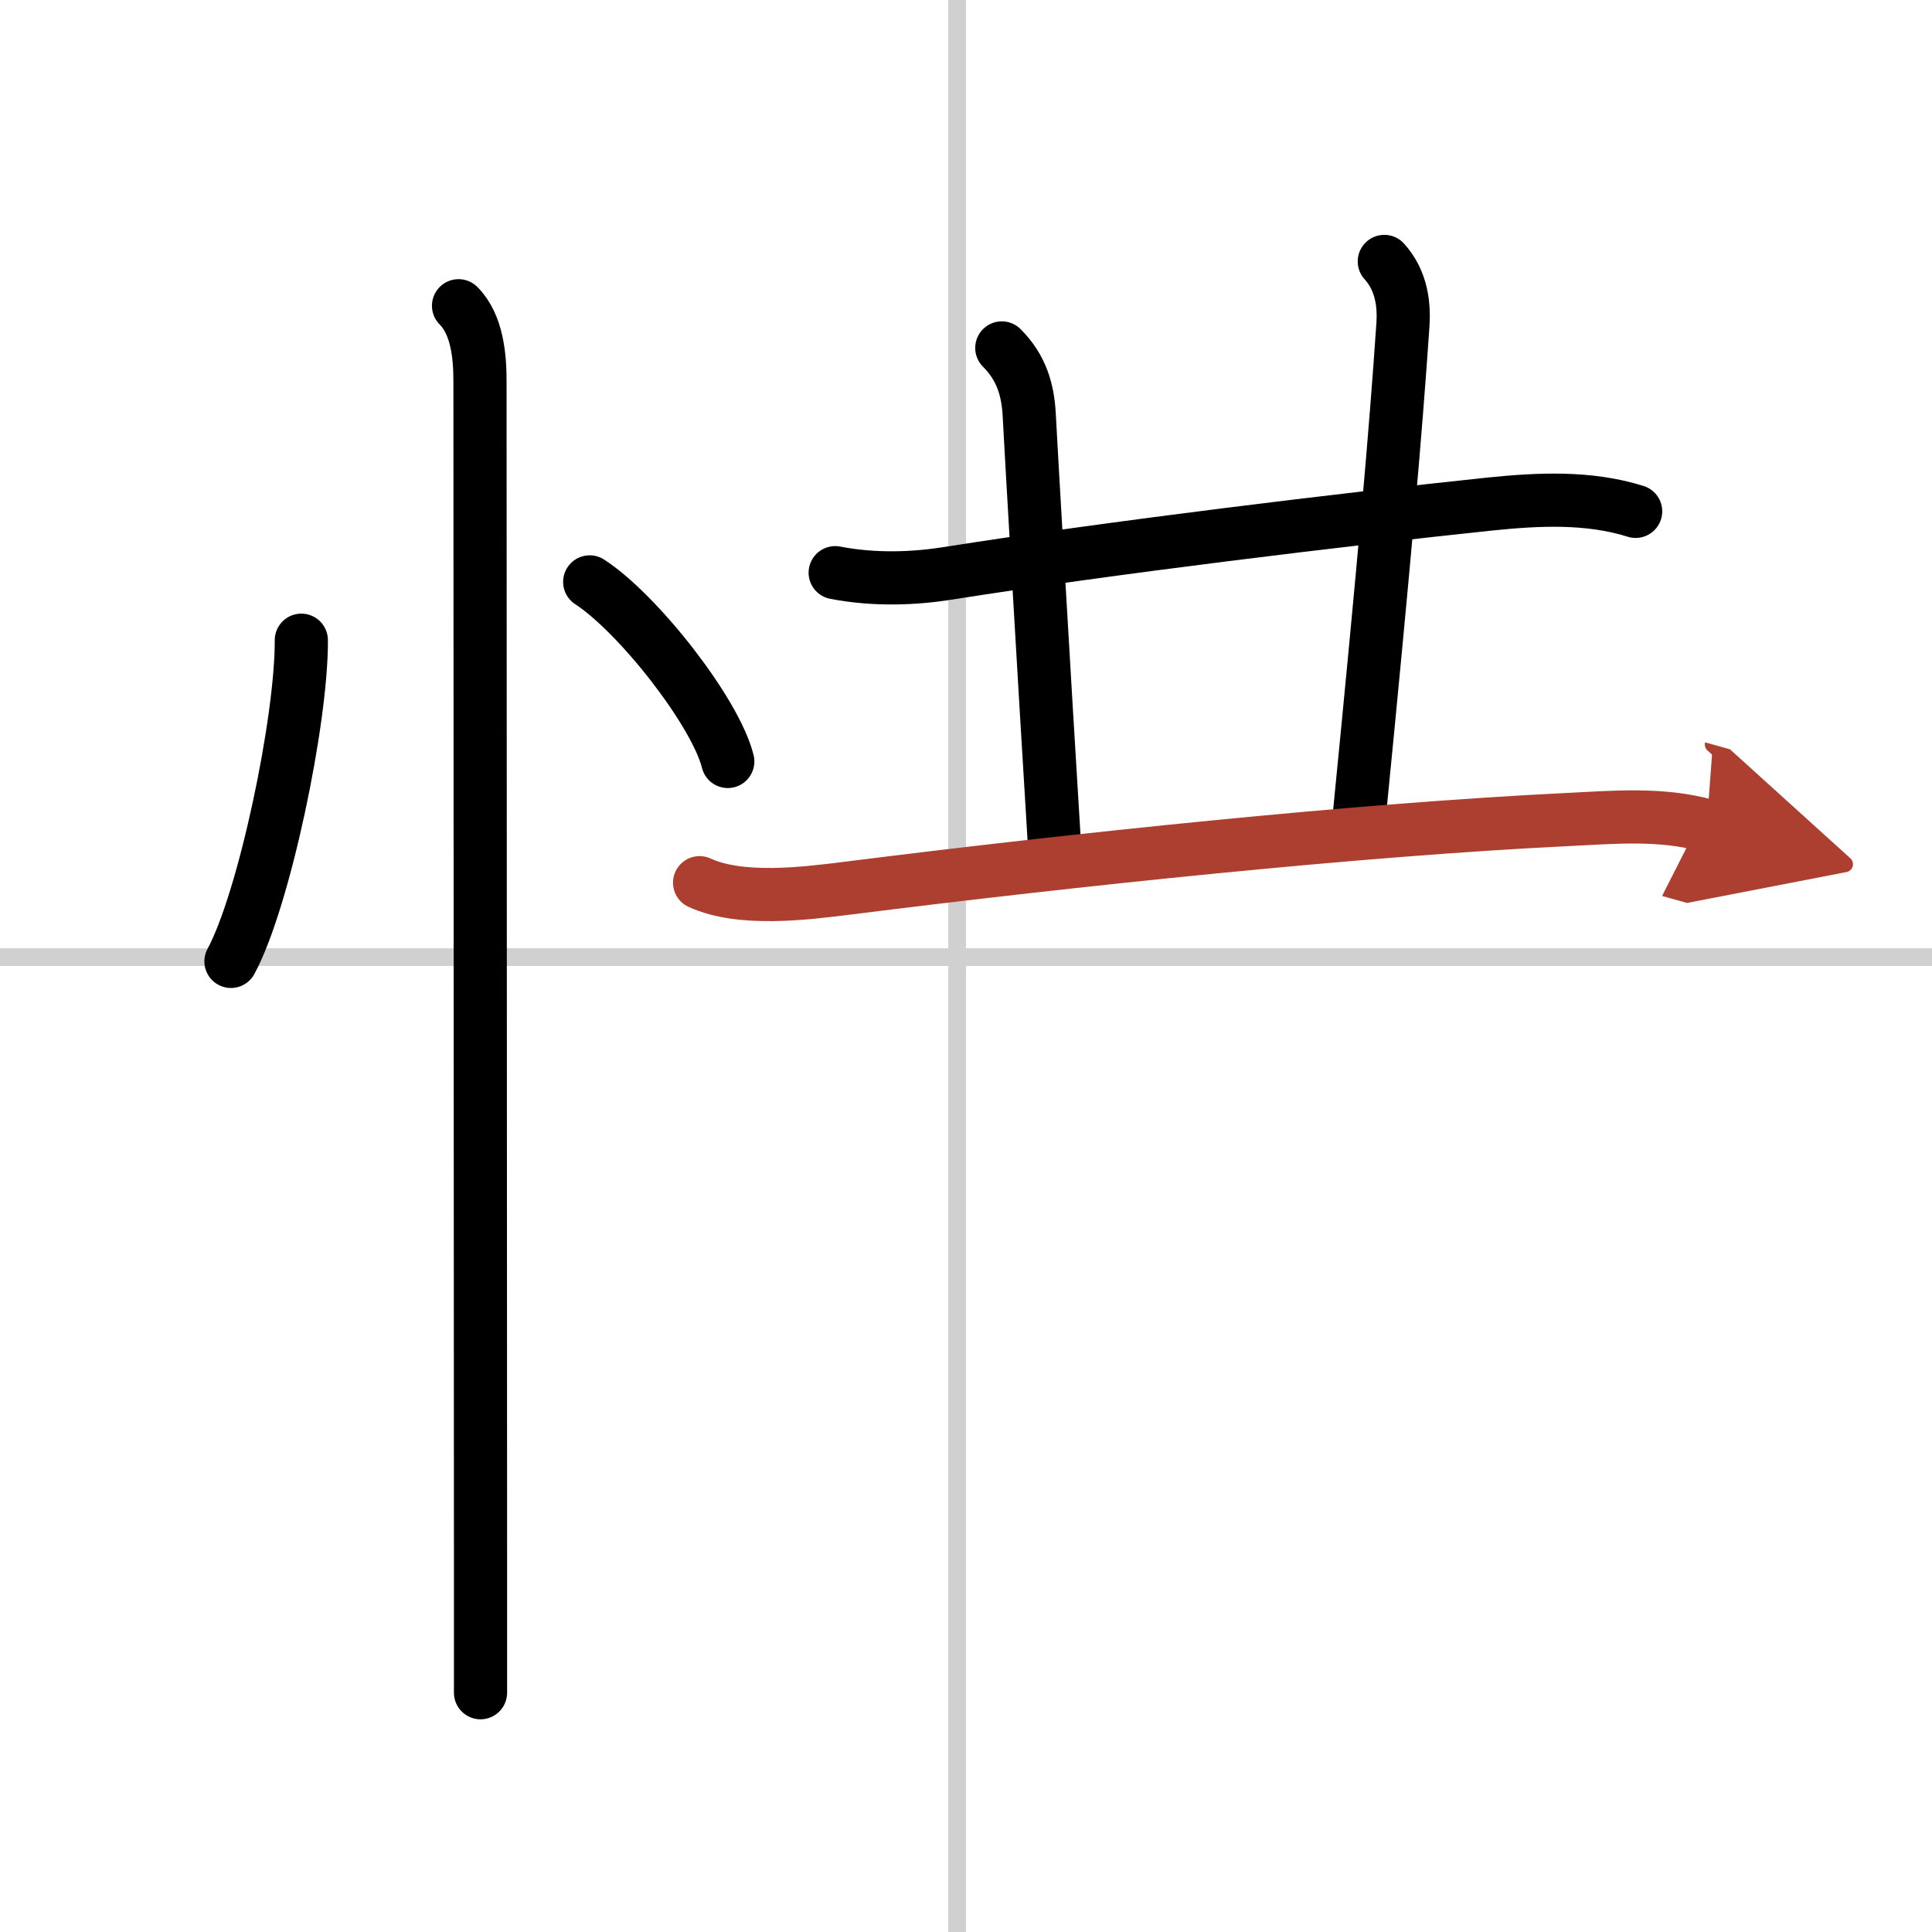
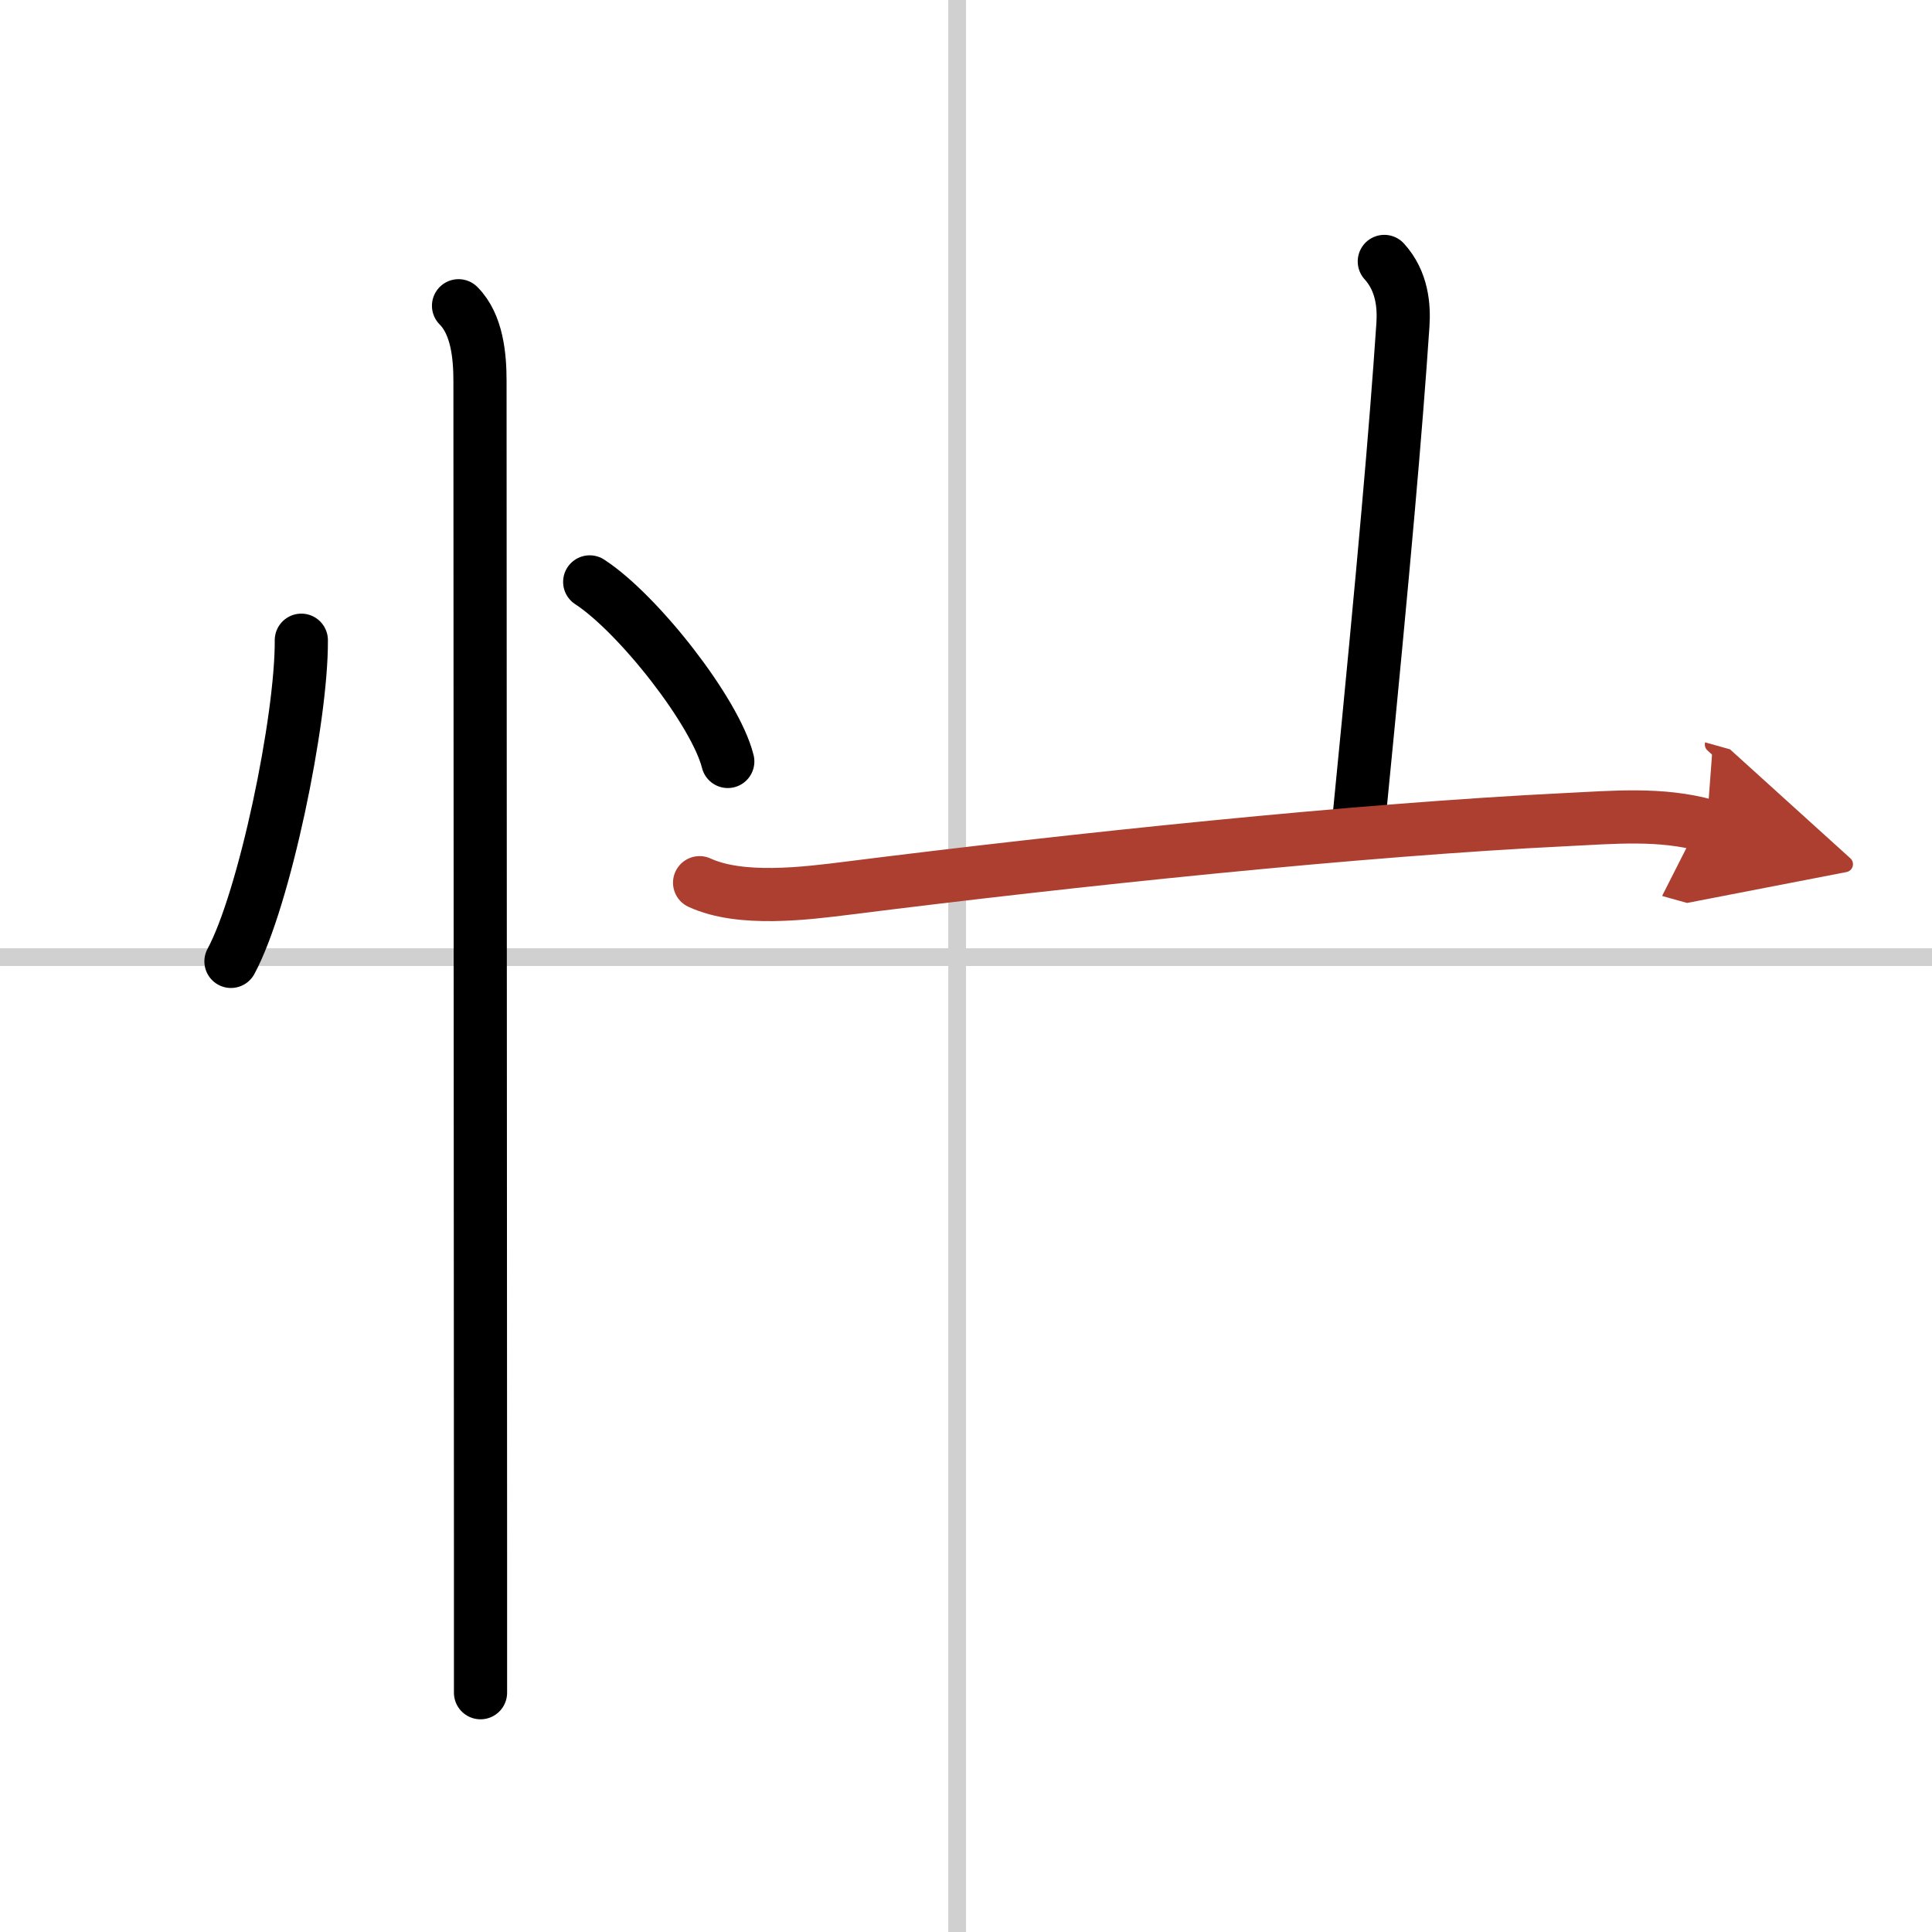
<svg xmlns="http://www.w3.org/2000/svg" width="400" height="400" viewBox="0 0 109 109">
  <defs>
    <marker id="a" markerWidth="4" orient="auto" refX="1" refY="5" viewBox="0 0 10 10">
      <polyline points="0 0 10 5 0 10 1 5" fill="#ad3f31" stroke="#ad3f31" />
    </marker>
  </defs>
  <g fill="none" stroke="#000" stroke-linecap="round" stroke-linejoin="round" stroke-width="3">
-     <rect width="100%" height="100%" fill="#fff" stroke="#fff" />
    <line x1="54" x2="54" y2="109" stroke="#d0d0d0" stroke-width="1" />
    <line x2="109" y1="54" y2="54" stroke="#d0d0d0" stroke-width="1" />
    <path d="m17 36.12c0.03 4.47-2.09 14.65-3.97 18.12" />
    <path d="m33.27 32.83c2.75 1.79 7.1 7.35 7.79 10.13" />
    <path d="m25.87 17.25c1.06 1.06 1.21 2.88 1.21 4.25 0 0.7 0.02 46.5 0.03 66v8" />
-     <path d="m47.12 32.31c2.26 0.44 4.54 0.33 6.4 0.03 9.17-1.45 22.32-3.04 30.51-3.9 2.72-0.28 5.58-0.43 8.25 0.41" />
-     <path d="m56.52 19.63c1.11 1.11 1.48 2.37 1.55 3.83 0.05 1.04 0.83 14.63 1.43 24.35" />
    <path d="m78.1 14.75c1.02 1.12 1.12 2.54 1.05 3.58-0.4 5.92-1.03 13.17-2.46 27.68" />
    <path d="m39.47 49.8c2.32 1.07 5.96 0.61 8.42 0.3 12.62-1.59 28.73-3.29 40.49-3.86 2.64-0.13 5.33-0.38 7.91 0.34" marker-end="url(#a)" stroke="#ad3f31" />
  </g>
</svg>